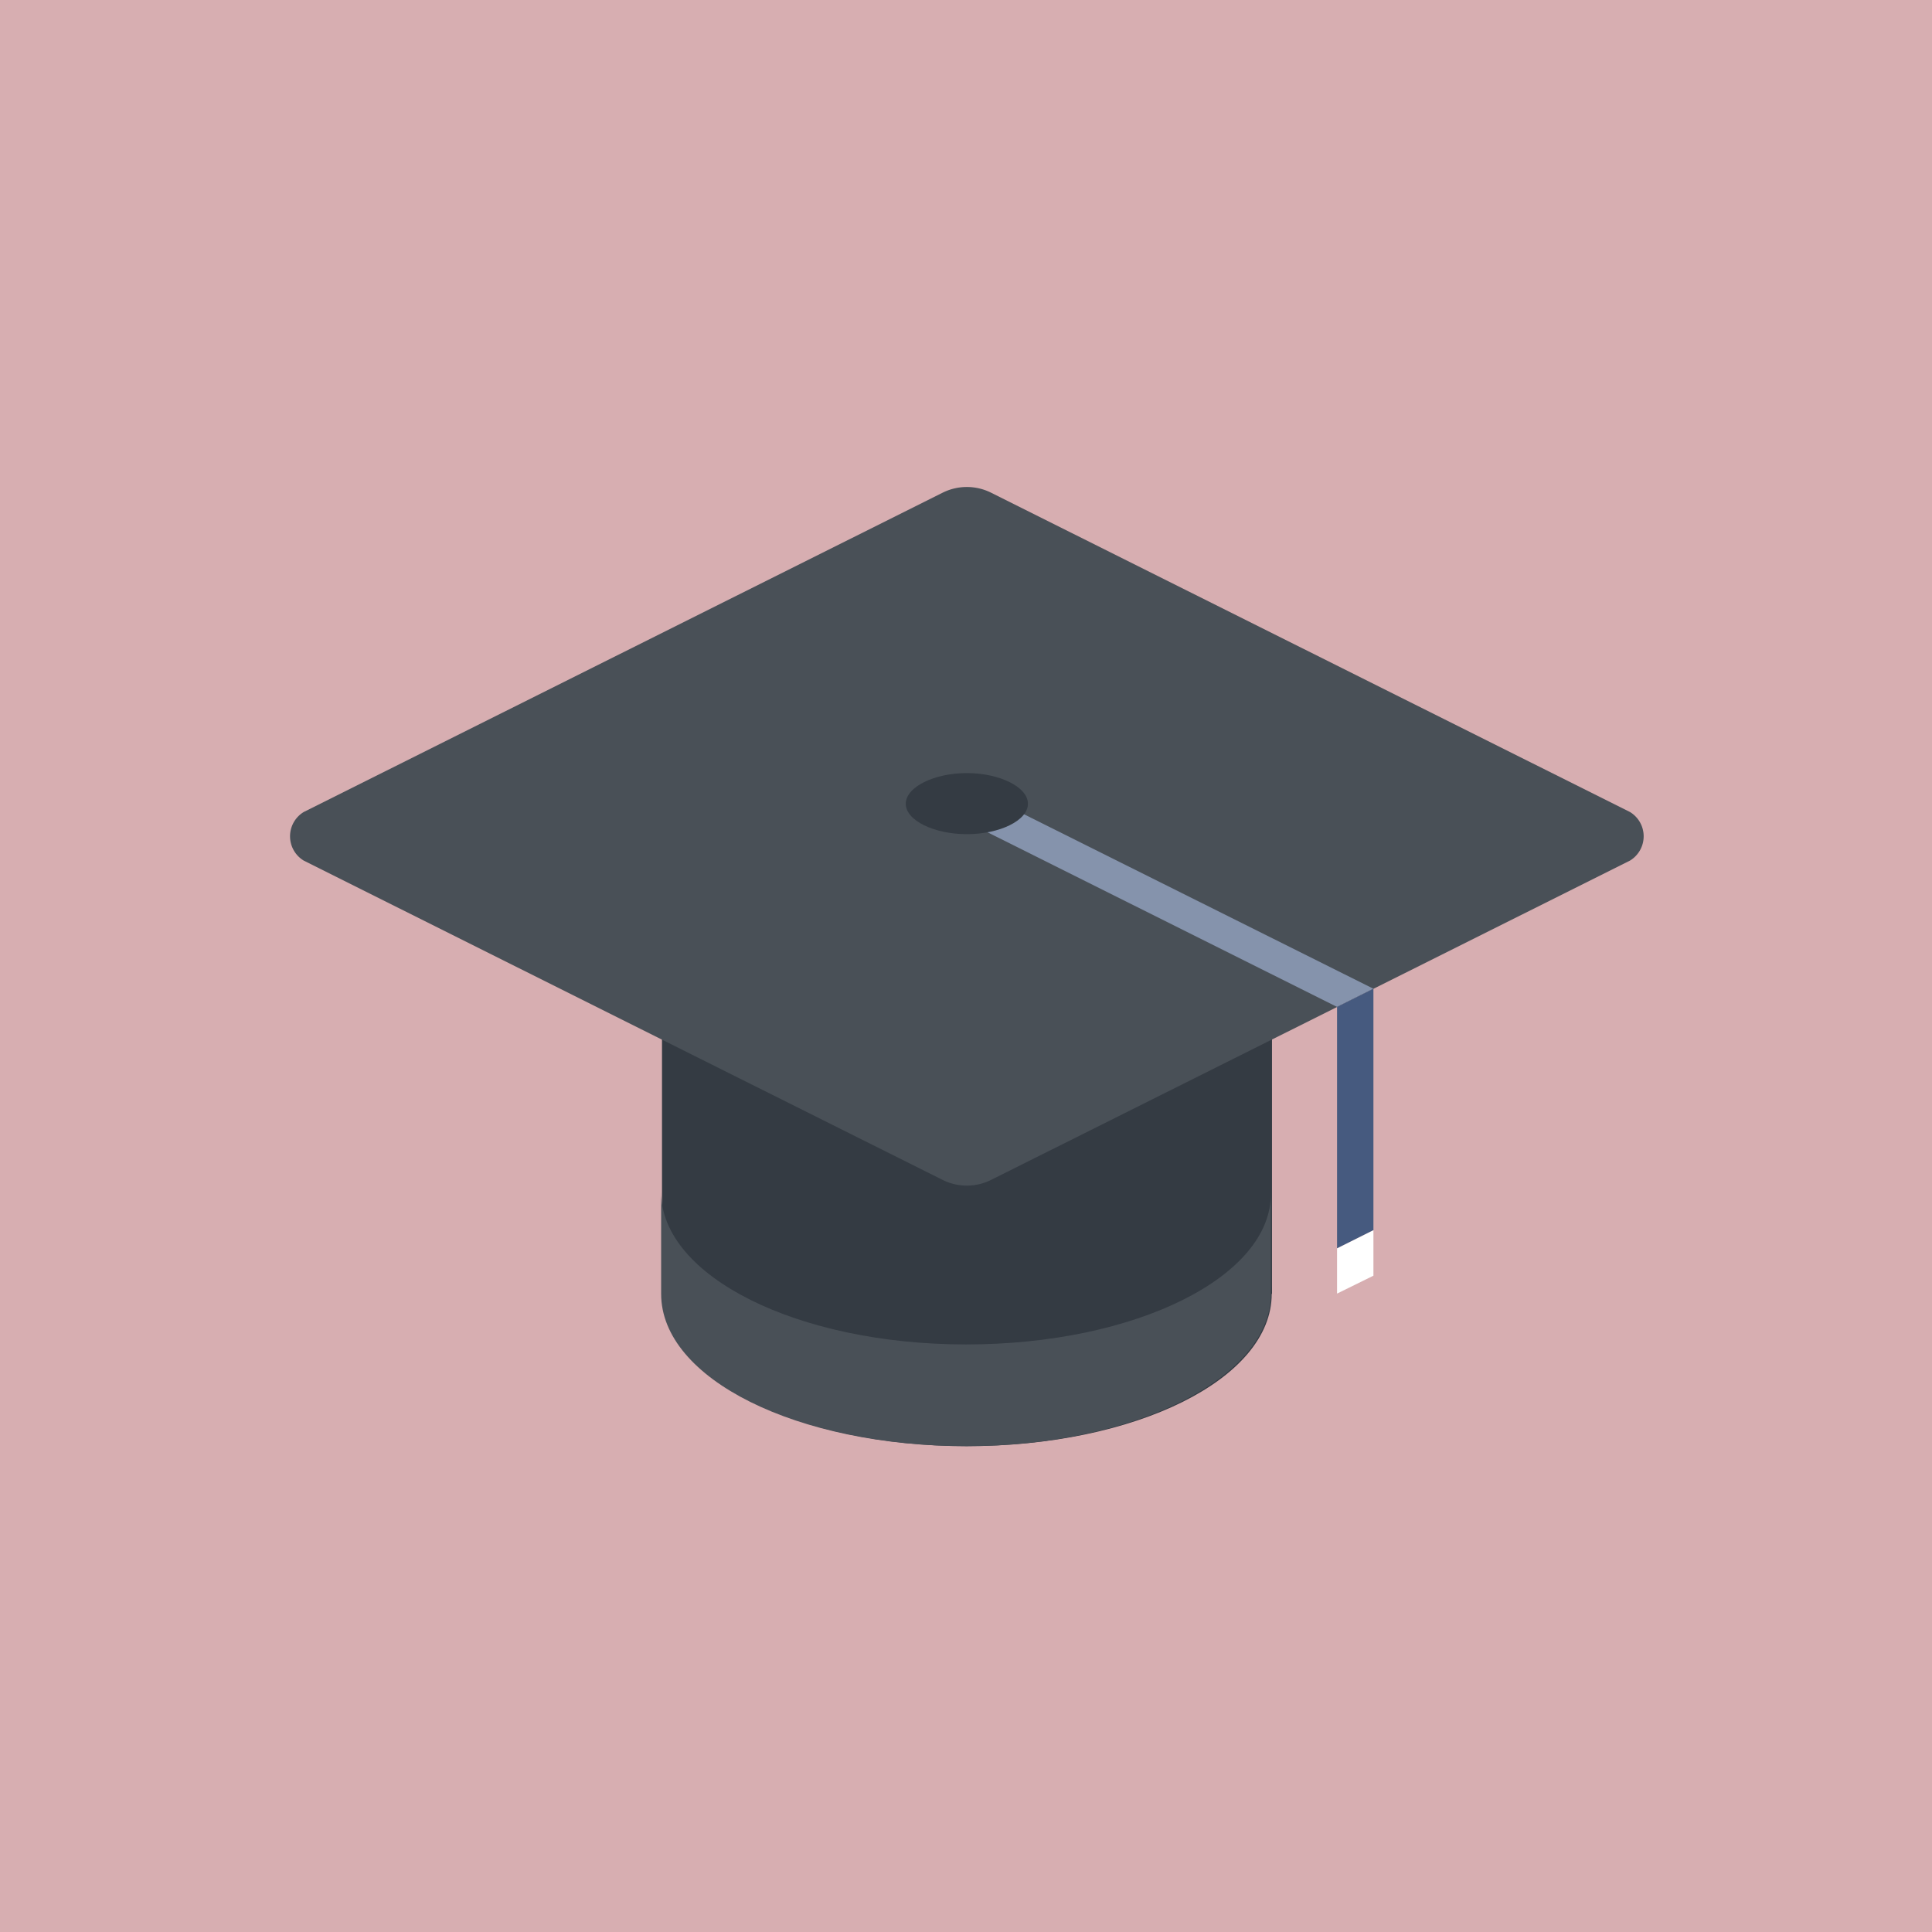
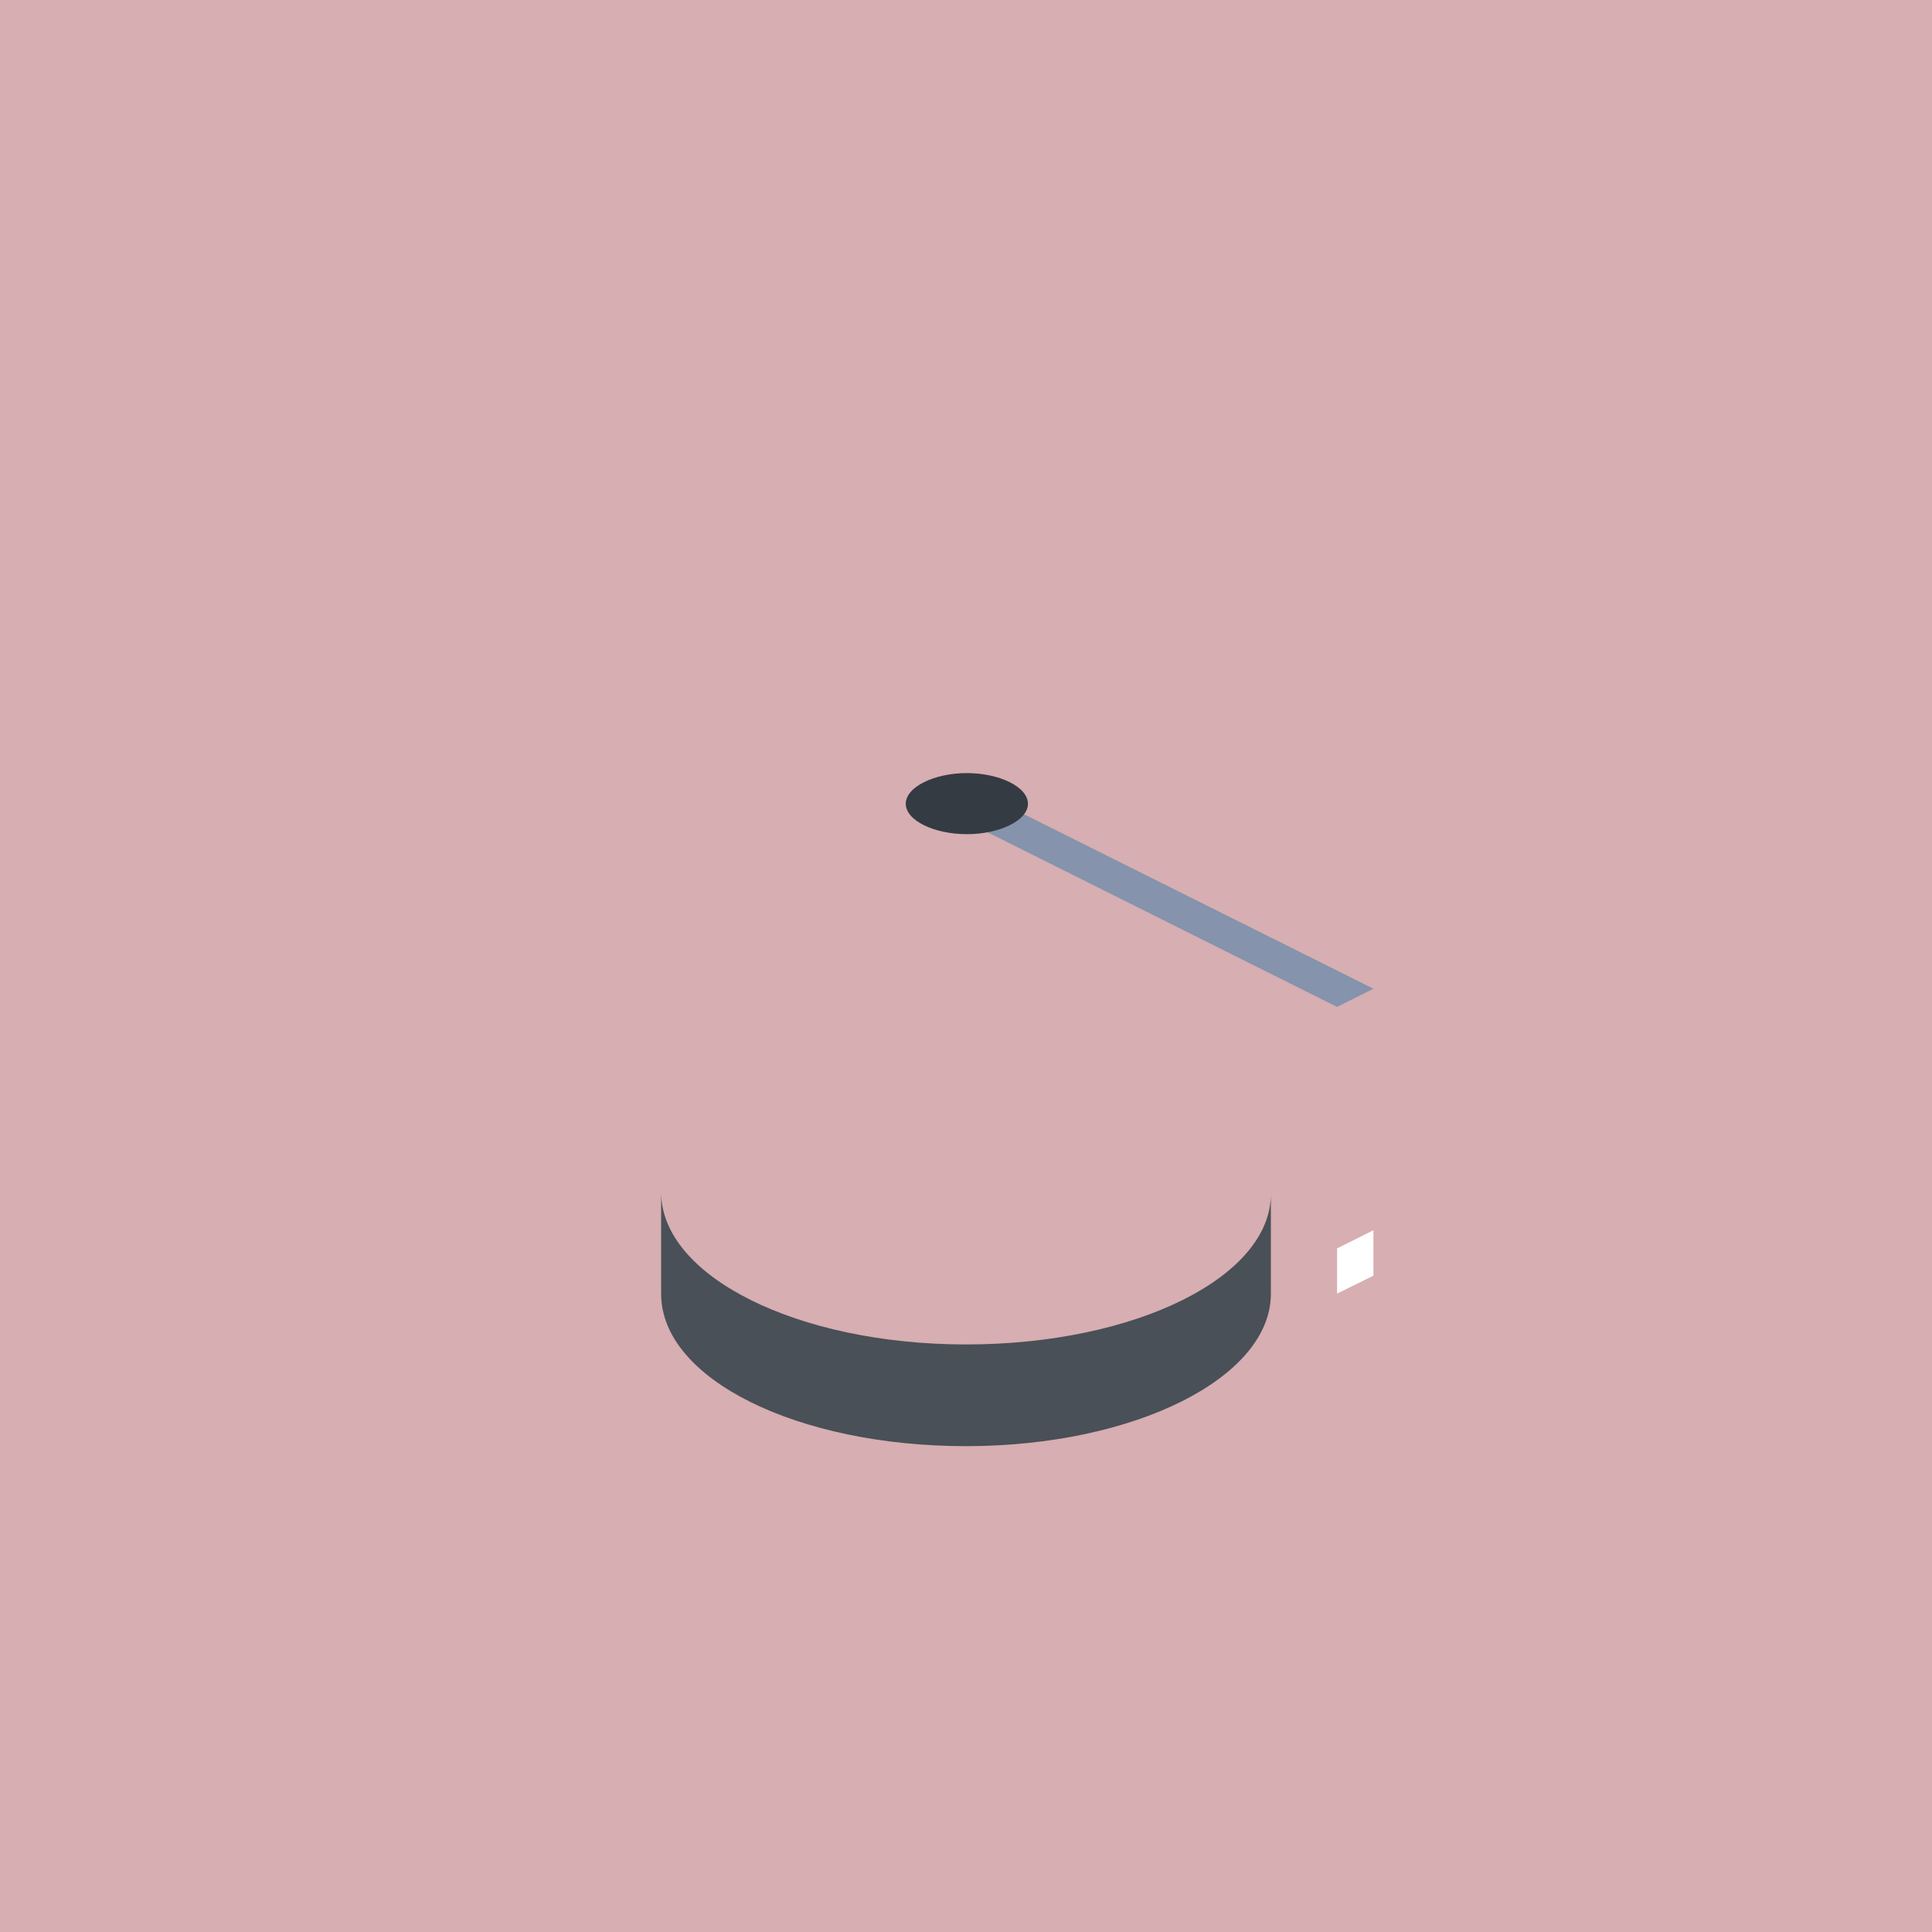
<svg xmlns="http://www.w3.org/2000/svg" viewBox="0 0 68 68">
  <defs>
    <style>.cls-1{fill:#d7aeb1;}.cls-2{fill:#343b43;}.cls-3{fill:#495057;}.cls-4{fill:#8593ac;}.cls-5{fill:#465a7f;}.cls-6{fill:#fff;}</style>
  </defs>
  <title>Asset 113</title>
  <g id="Layer_2" data-name="Layer 2">
    <g id="Layer_2-2" data-name="Layer 2">
      <rect class="cls-1" width="68" height="68" />
-       <rect class="cls-2" x="23.3" y="24.07" width="21.47" height="21.47" />
-       <path class="cls-2" d="M44.76,45.54c0,3-4.8,5.36-10.73,5.36S23.3,48.49,23.3,45.54,28.1,40.17,34,40.17,44.76,42.57,44.76,45.54Z" />
      <path class="cls-3" d="M34,47.32c-5.93,0-10.73-2.4-10.73-5.36v3.58c0,3,4.8,5.36,10.73,5.36s10.73-2.41,10.73-5.36V42C44.76,44.92,40,47.32,34,47.32Z" />
-       <path class="cls-3" d="M34.88,17.34a1.91,1.91,0,0,0-1.7,0L10.69,28.58a1,1,0,0,0,0,1.71L33.18,41.53a1.91,1.91,0,0,0,1.7,0L57.37,30.29a1,1,0,0,0,0-1.71Z" />
      <polygon class="cls-4" points="47.06 35.44 48.34 34.8 34.28 27.78 33.77 28.8 47.06 35.44" />
      <path class="cls-2" d="M36.18,28.29c0,.59-1,1.07-2.15,1.07s-2.15-.48-2.15-1.07,1-1.08,2.15-1.08S36.18,27.7,36.18,28.29Z" />
-       <polygon class="cls-5" points="47.06 43.94 48.34 43.3 48.34 34.8 47.06 35.44 47.06 43.94" />
      <polygon class="cls-6" points="47.06 45.53 48.34 44.9 48.34 43.3 47.06 43.94 47.06 45.53" />
    </g>
  </g>
</svg>